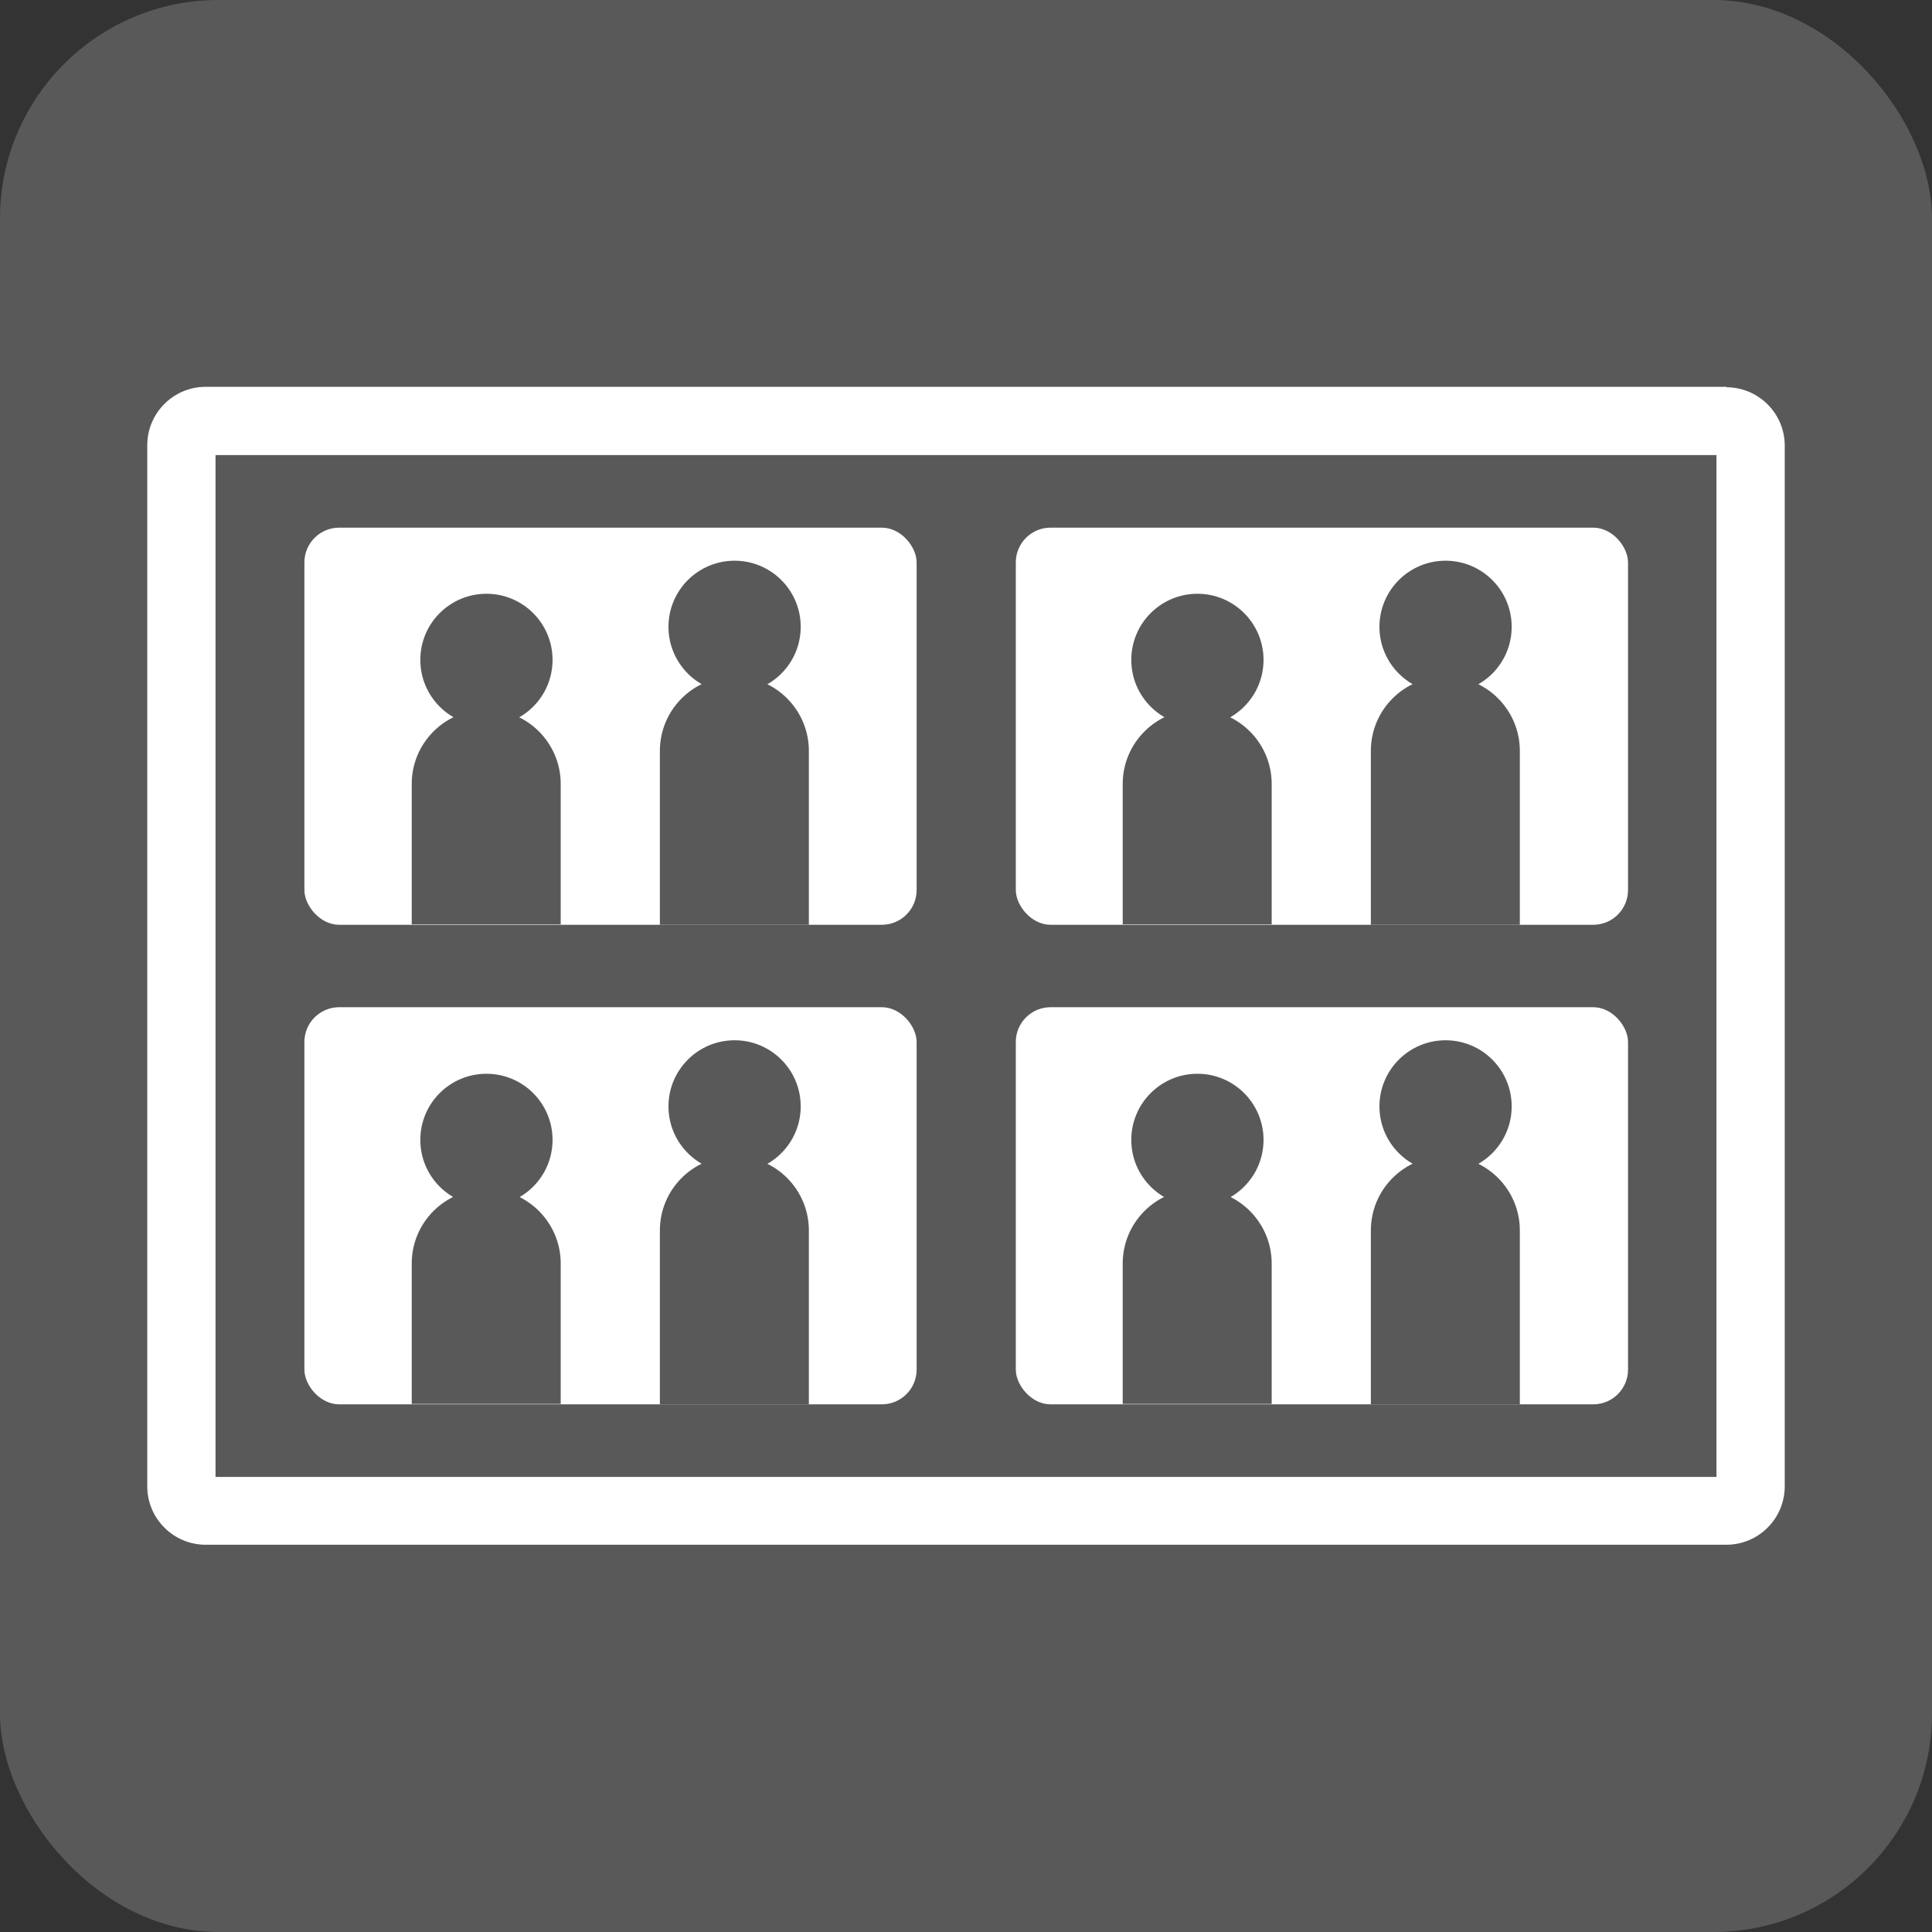
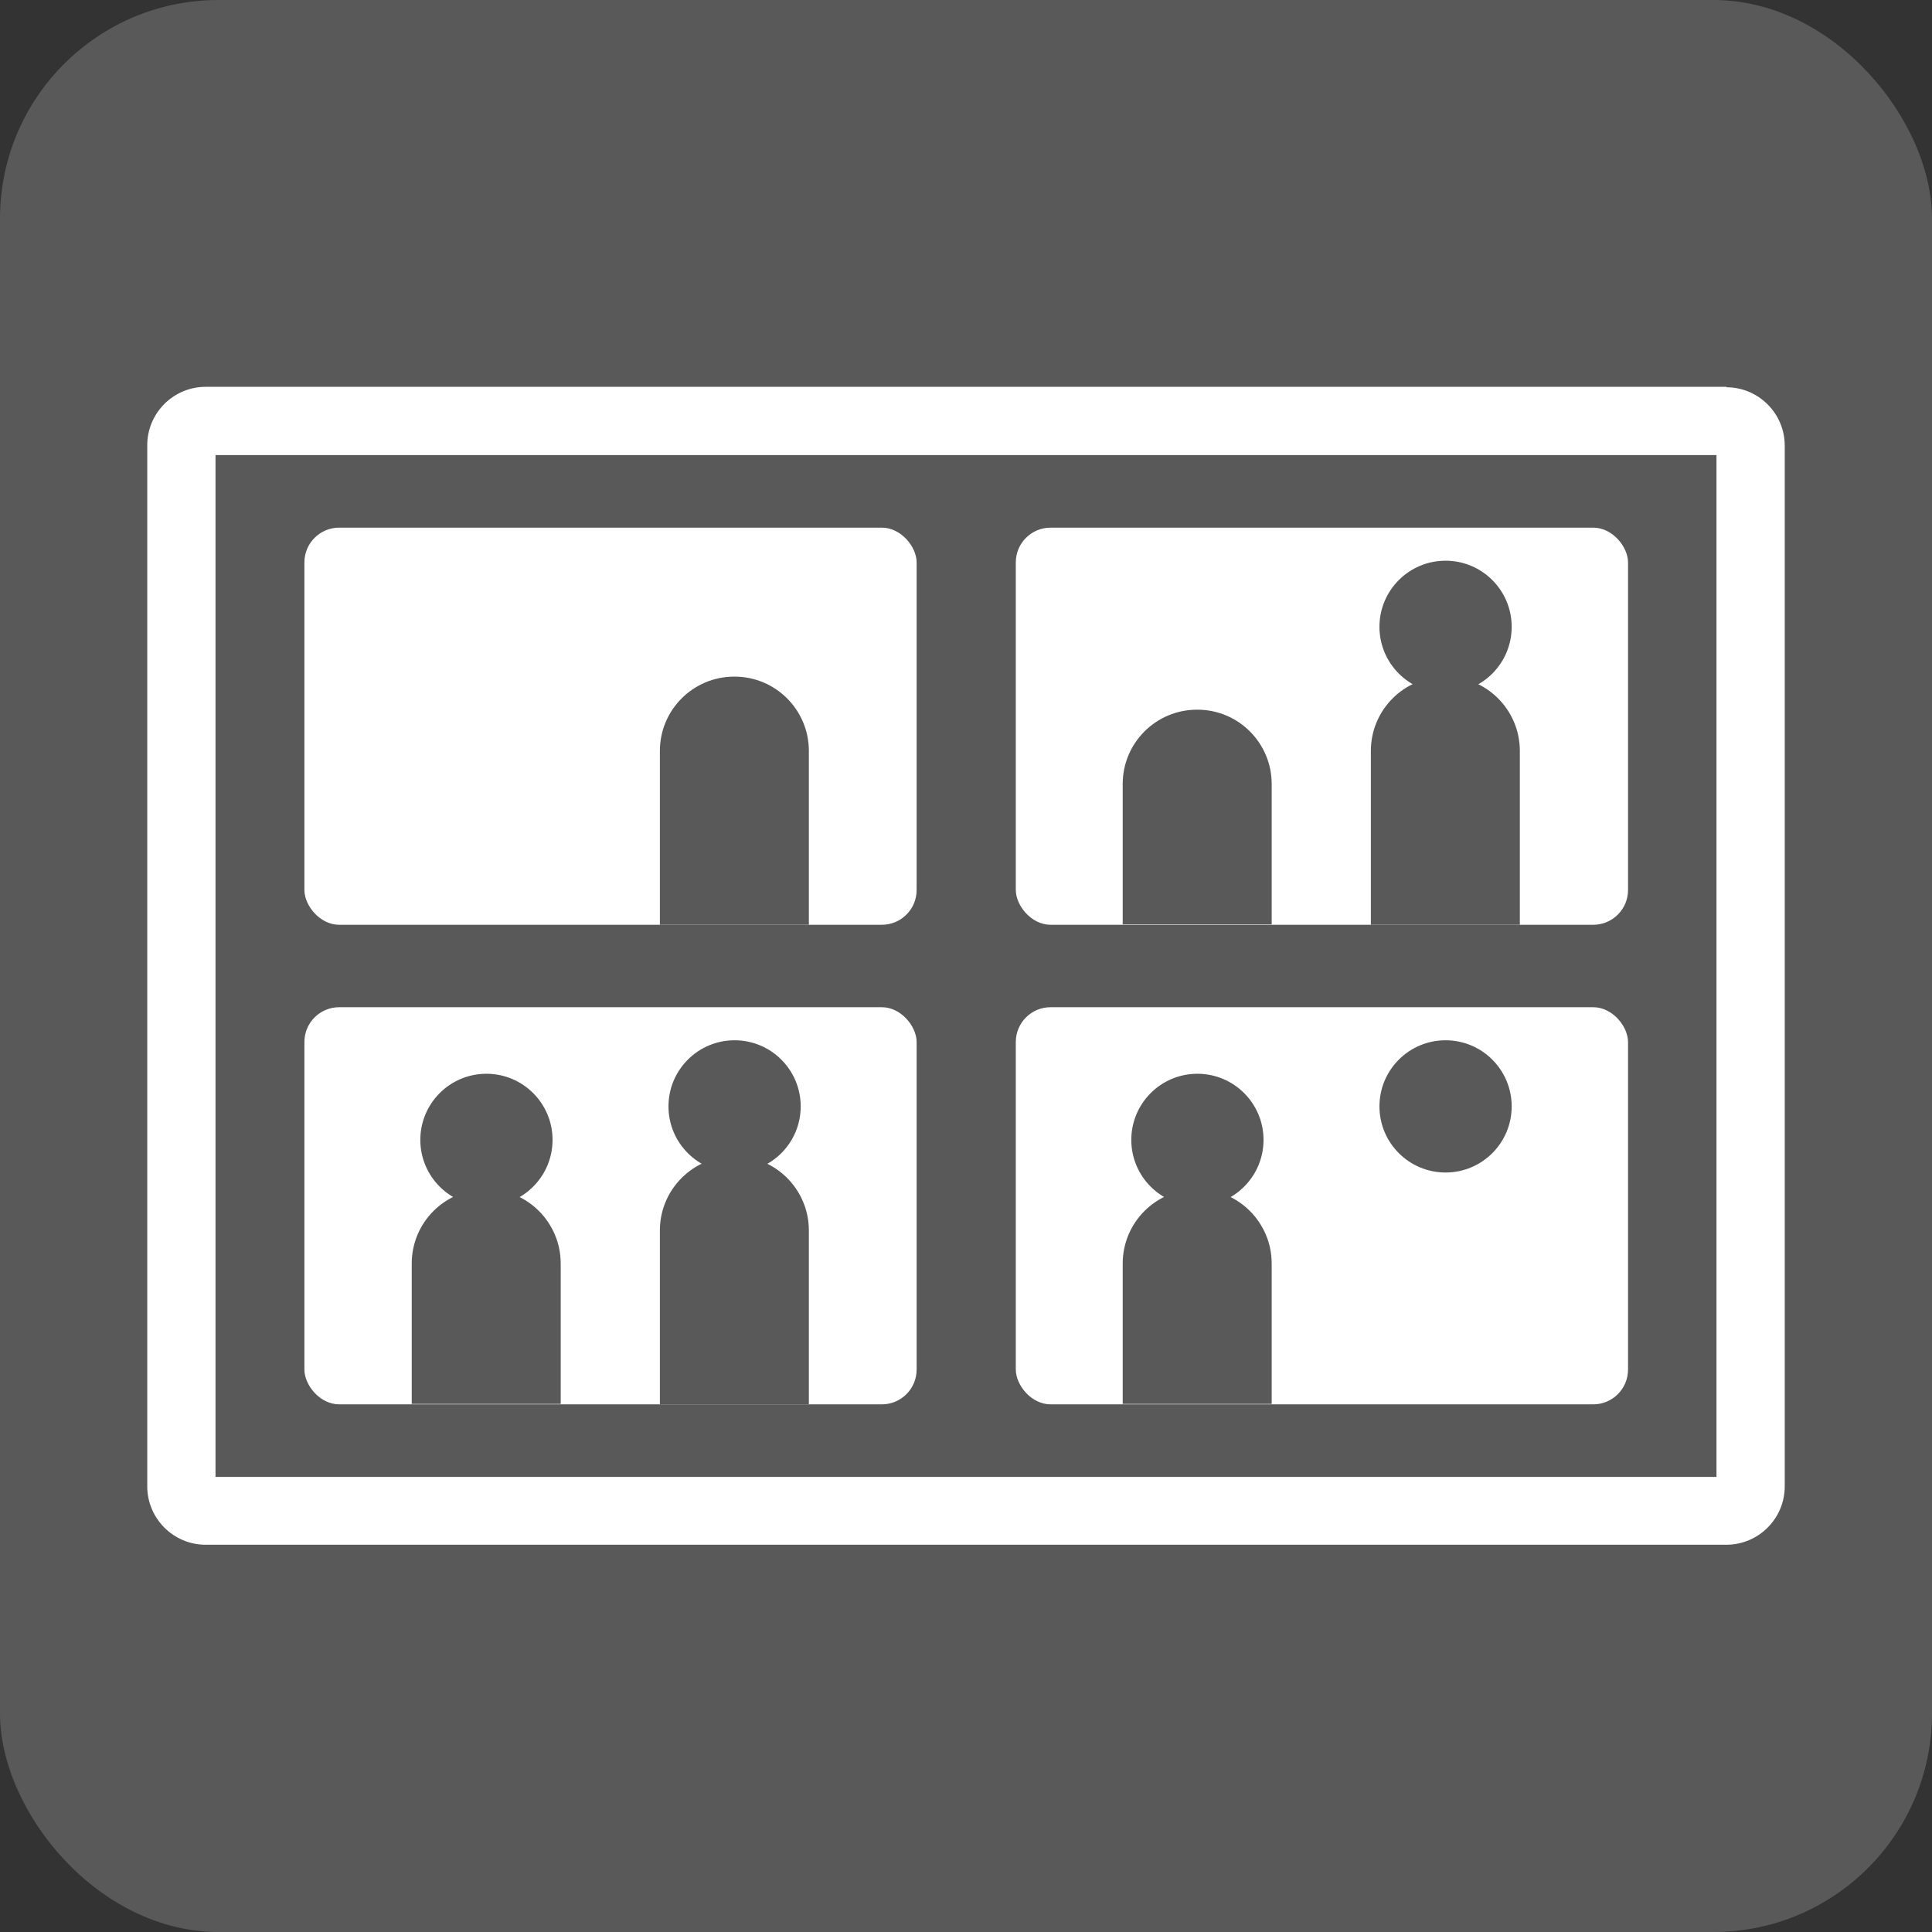
<svg xmlns="http://www.w3.org/2000/svg" id="_レイヤー_1" data-name="レイヤー 1" viewBox="0 0 45 45">
  <rect x="0" y="0" width="45" height="45" fill="#333333" stroke="none" />
  <defs>
    <style>
      .cls-1 {
        fill: #fff;
      }

      .cls-2 {
        fill: #595959;
      }
    </style>
  </defs>
  <rect class="cls-2" width="45" height="45" rx="5.09" ry="5.09" />
  <g>
    <path class="cls-1" d="m39.98,10.6v23.8H5.02V10.6h34.97m.23-1.59H4.79c-.75,0-1.36.61-1.36,1.36v24.25c0,.75.61,1.36,1.36,1.36h35.42c.75,0,1.36-.61,1.36-1.36V10.38c0-.75-.61-1.36-1.36-1.36h0Z" />
    <g>
      <g>
        <rect class="cls-1" x="7.09" y="12.29" width="14.26" height="9.25" rx=".81" ry=".81" />
        <g>
-           <circle class="cls-2" cx="11.33" cy="15.37" r="1.54" />
-           <path class="cls-2" d="m11.33,16.53h0c.96,0,1.73.78,1.73,1.73v3.27h-3.47v-3.27c0-.96.78-1.73,1.73-1.73Z" />
-           <circle class="cls-2" cx="17.11" cy="14.6" r="1.54" />
          <path class="cls-2" d="m17.11,15.76h0c.96,0,1.73.78,1.73,1.73v4.05h-3.47v-4.05c0-.96.78-1.73,1.73-1.73Z" />
        </g>
        <rect class="cls-1" x="23.66" y="12.29" width="14.26" height="9.25" rx=".81" ry=".81" />
        <g>
-           <circle class="cls-2" cx="27.89" cy="15.37" r="1.54" />
          <path class="cls-2" d="m27.89,16.53h0c.96,0,1.73.78,1.73,1.73v3.27h-3.47v-3.27c0-.96.78-1.73,1.73-1.73Z" />
          <circle class="cls-2" cx="33.67" cy="14.6" r="1.54" />
          <path class="cls-2" d="m33.67,15.76h0c.96,0,1.73.78,1.73,1.73v4.05h-3.47v-4.05c0-.96.78-1.73,1.73-1.73Z" />
        </g>
      </g>
      <g>
        <rect class="cls-1" x="7.09" y="23.46" width="14.26" height="9.25" rx=".81" ry=".81" />
        <g>
          <circle class="cls-2" cx="11.33" cy="26.55" r="1.54" />
          <path class="cls-2" d="m11.33,27.7h0c.96,0,1.73.78,1.73,1.73v3.27h-3.47v-3.27c0-.96.78-1.73,1.73-1.73Z" />
          <circle class="cls-2" cx="17.11" cy="25.77" r="1.54" />
          <path class="cls-2" d="m17.11,26.93h0c.96,0,1.73.78,1.73,1.73v4.05h-3.47v-4.05c0-.96.78-1.73,1.73-1.73Z" />
        </g>
        <rect class="cls-1" x="23.66" y="23.46" width="14.26" height="9.25" rx=".81" ry=".81" />
        <g>
          <circle class="cls-2" cx="27.89" cy="26.55" r="1.54" />
          <path class="cls-2" d="m27.89,27.7h0c.96,0,1.73.78,1.73,1.73v3.27h-3.47v-3.27c0-.96.78-1.73,1.73-1.73Z" />
          <circle class="cls-2" cx="33.67" cy="25.77" r="1.54" />
-           <path class="cls-2" d="m33.67,26.93h0c.96,0,1.73.78,1.73,1.73v4.05h-3.47v-4.05c0-.96.78-1.73,1.73-1.73Z" />
        </g>
      </g>
    </g>
  </g>
</svg>